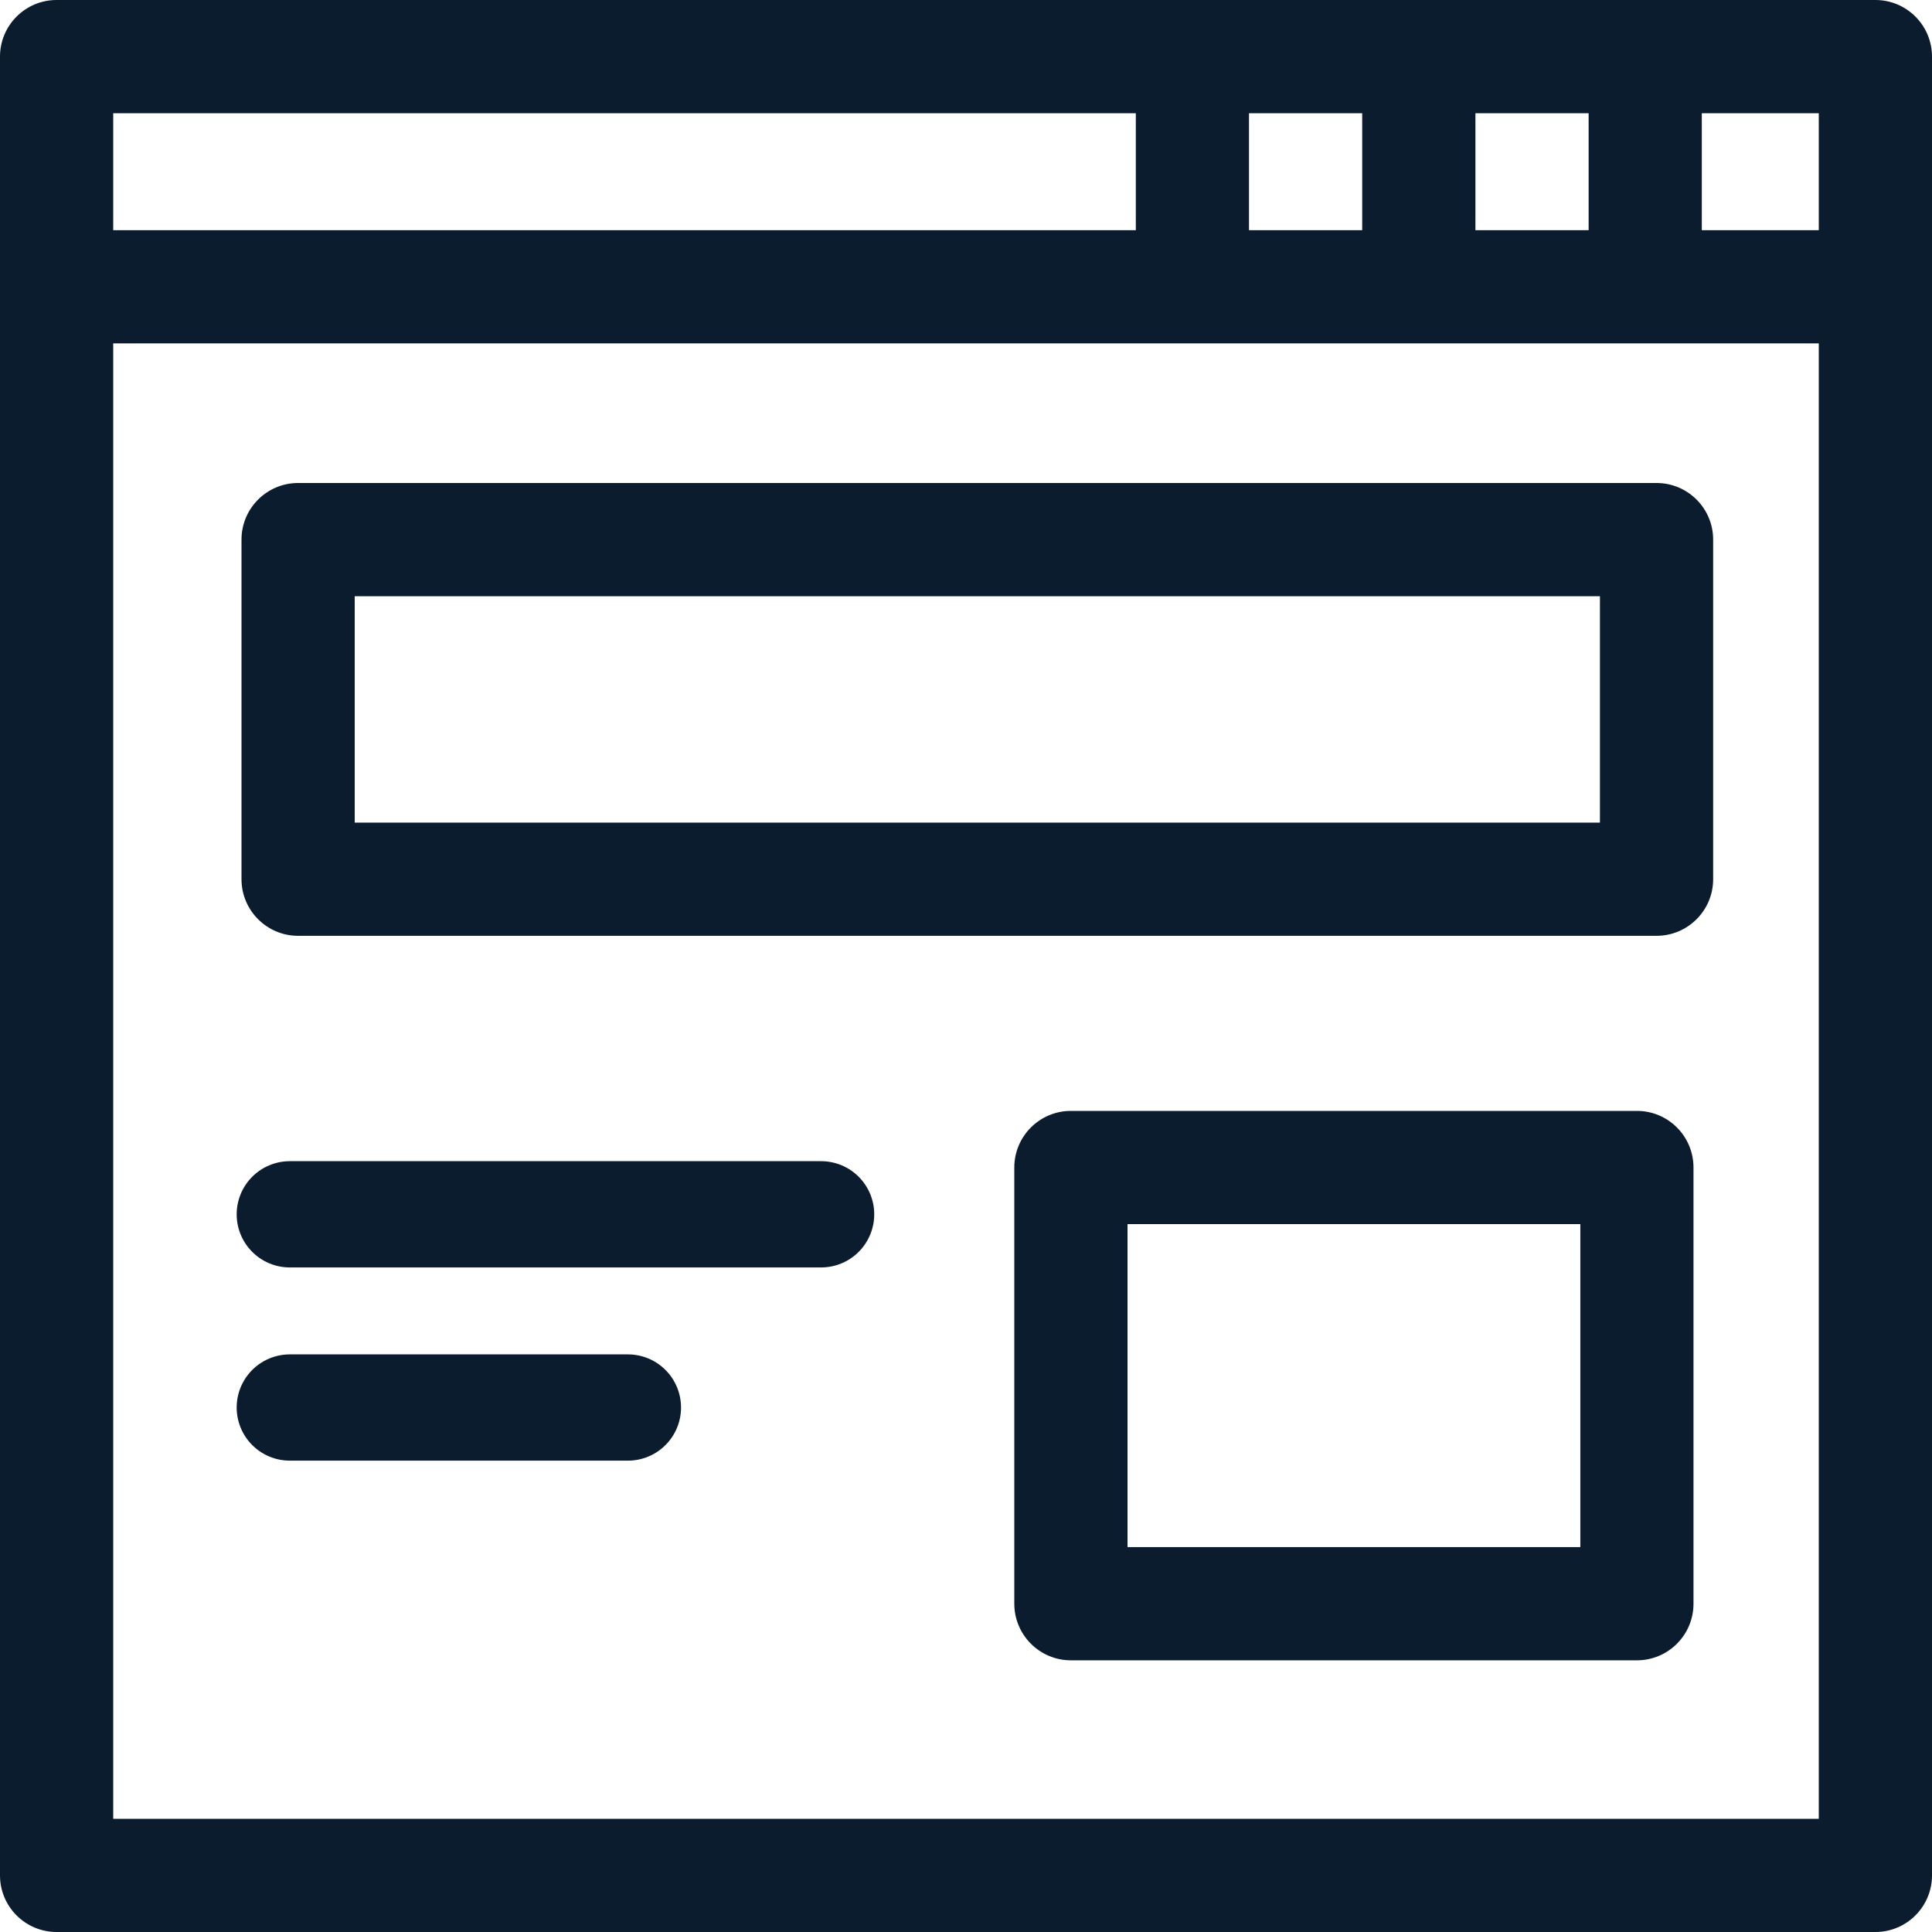
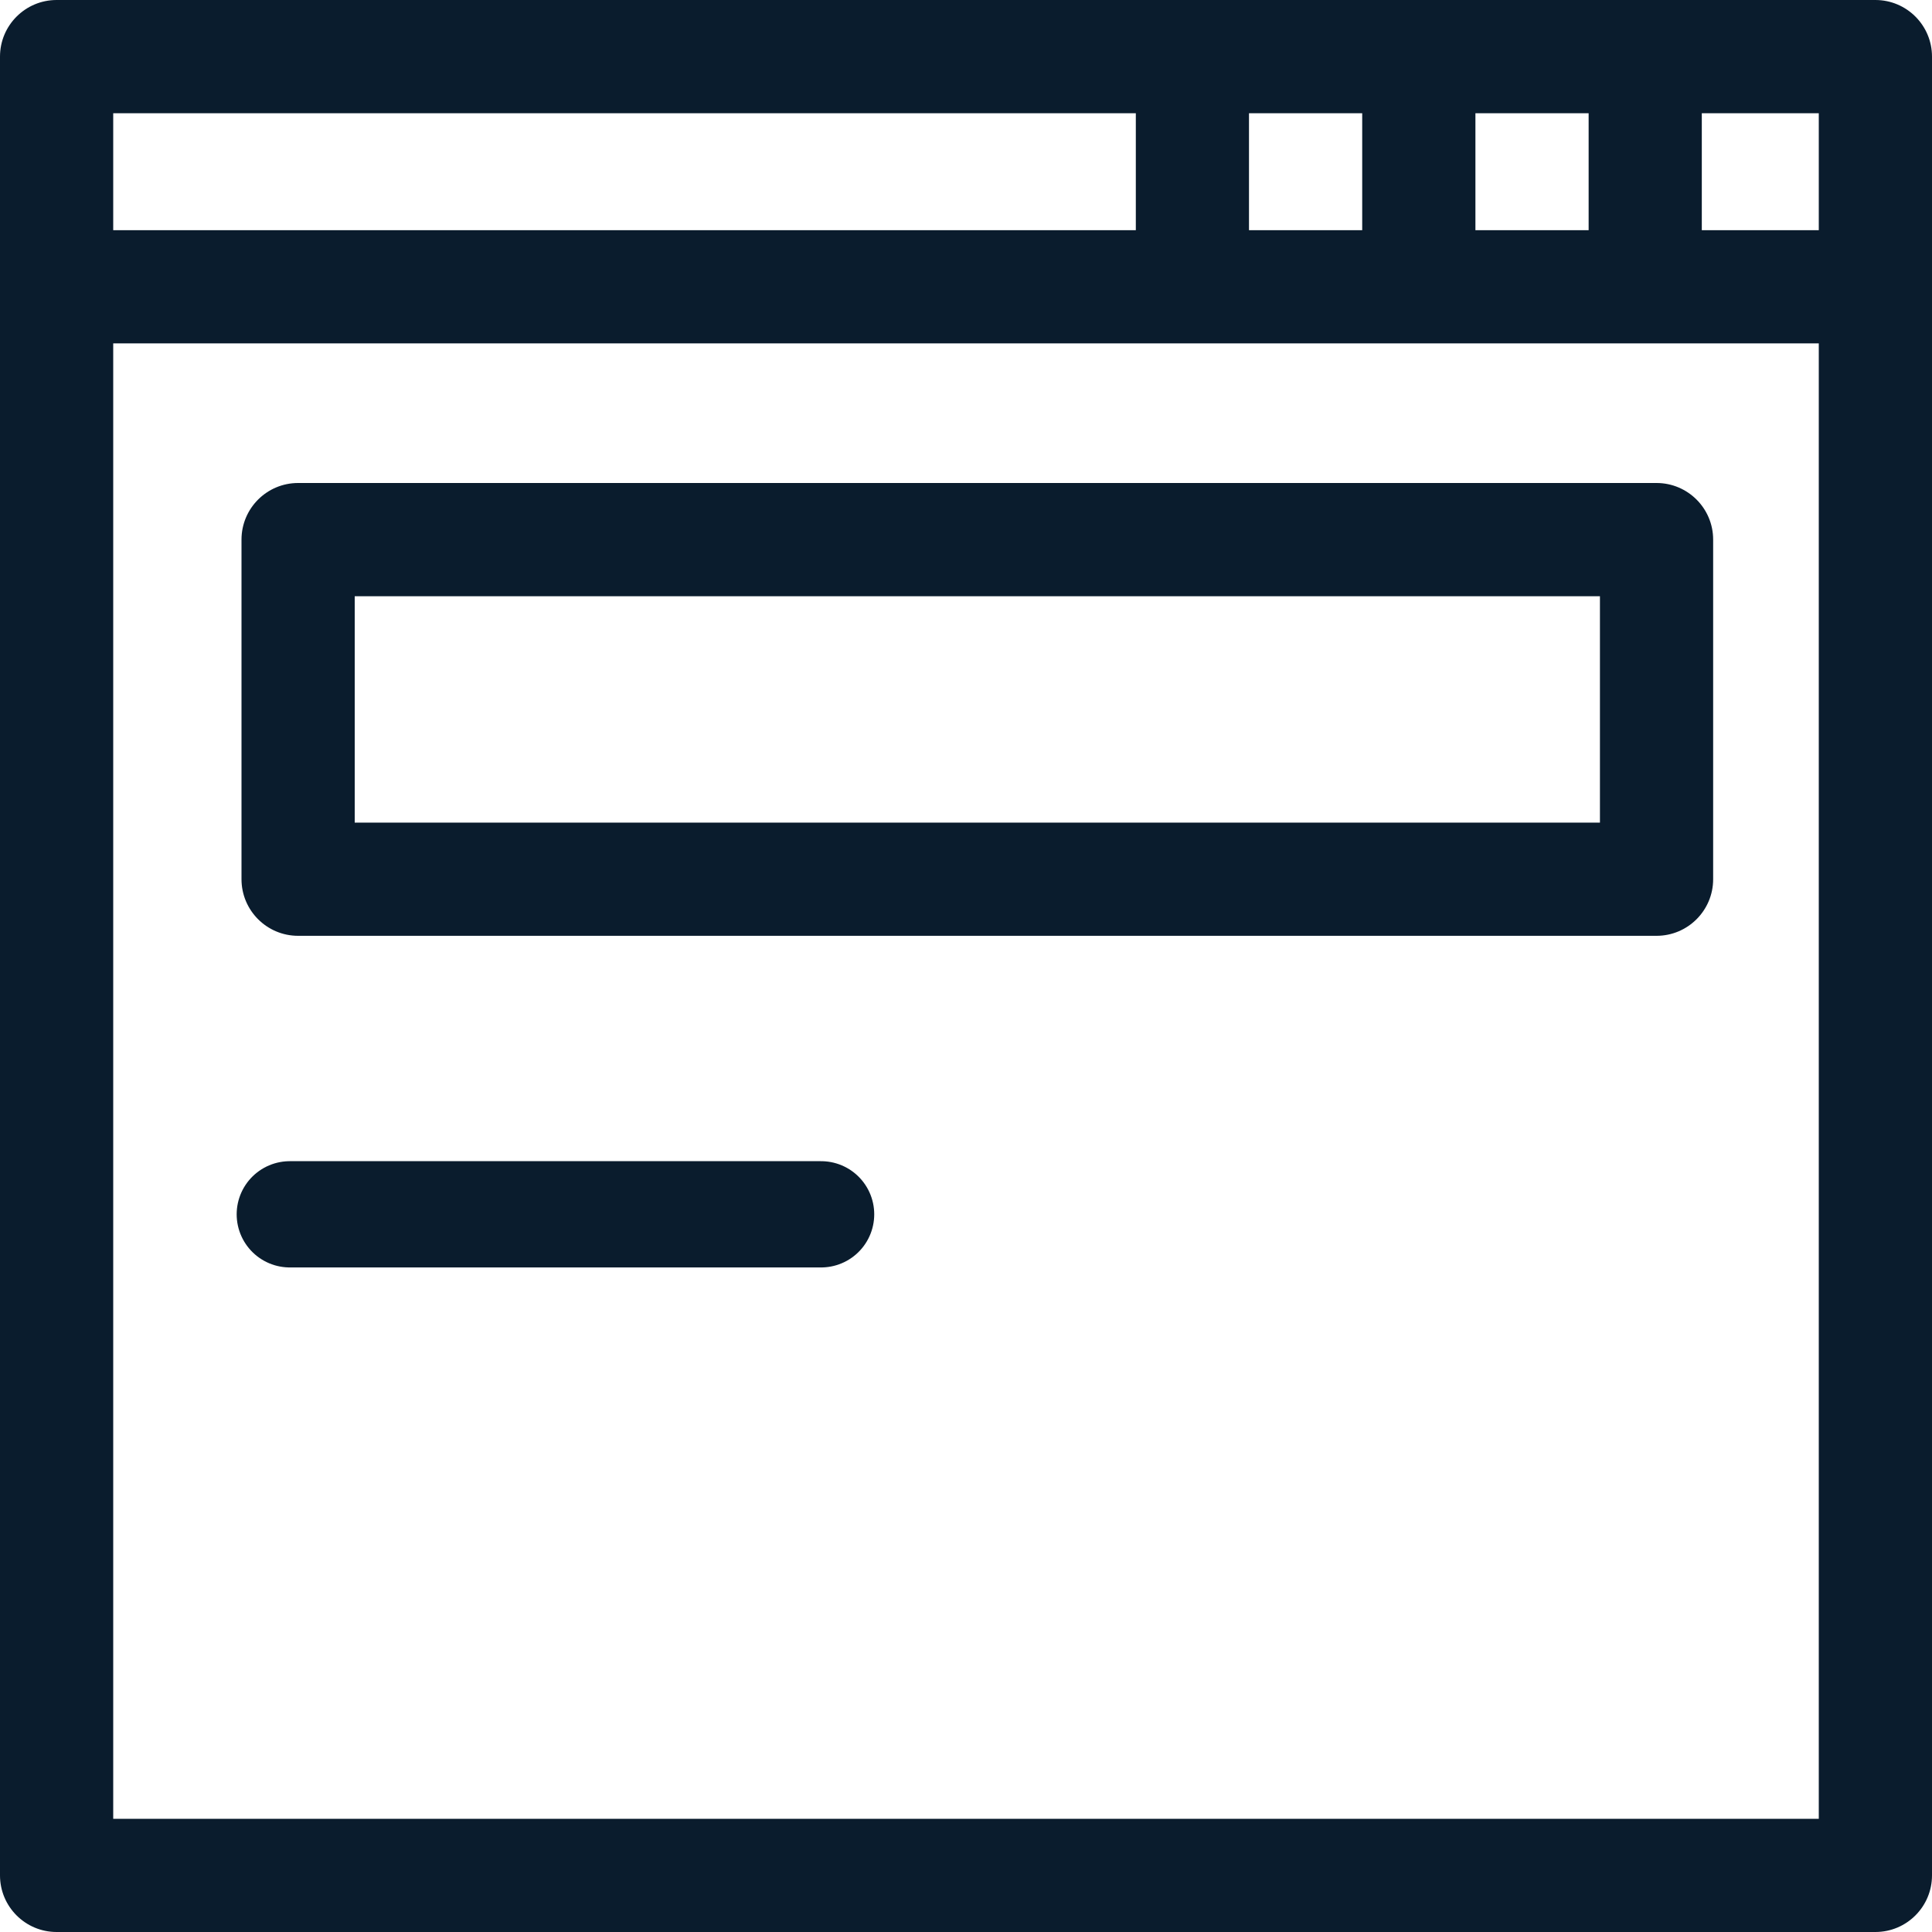
<svg xmlns="http://www.w3.org/2000/svg" width="40" height="40" viewBox="0 0 40 40" fill="none">
  <path d="M38.828 0H1.172C0.525 0 0 0.525 0 1.172V38.828C0 39.475 0.525 40 1.172 40H38.828C39.475 40 40 39.475 40 38.828V1.172C40 0.525 39.475 0 38.828 0ZM37.656 4.766H35.234V2.344H37.656V4.766ZM30.547 4.766V2.344H32.891V4.766H30.547ZM25.859 4.766V2.344H28.203V4.766H25.859ZM23.516 2.344V4.766H2.344V2.344H23.516ZM2.344 37.656V7.109H37.656V37.656H2.344Z" fill="#0A1C2D" />
  <path d="M34.297 10H6.172C5.525 10 5 10.525 5 11.172V18.203C5 18.85 5.525 19.375 6.172 19.375H34.297C34.944 19.375 35.469 18.85 35.469 18.203V11.172C35.469 10.525 34.944 10 34.297 10ZM33.125 17.031H7.344V12.344H33.125V17.031Z" fill="#0A1C2D" />
-   <path d="M33.891 23H22.172C21.525 23 21 23.525 21 24.172V33.203C21 33.85 21.525 34.375 22.172 34.375H33.891C34.538 34.375 35.062 33.85 35.062 33.203V24.172C35.062 23.525 34.538 23 33.891 23ZM32.719 32.031H23.344V25.344H32.719V32.031Z" fill="#0A1C2D" />
  <path d="M6 25.141L17 25.141" stroke="#0A1C2D" stroke-width="2.2" stroke-linecap="round" stroke-linejoin="round" />
-   <path d="M6 29.141L13 29.141" stroke="#0A1C2D" stroke-width="2.2" stroke-linecap="round" stroke-linejoin="round" />
</svg>